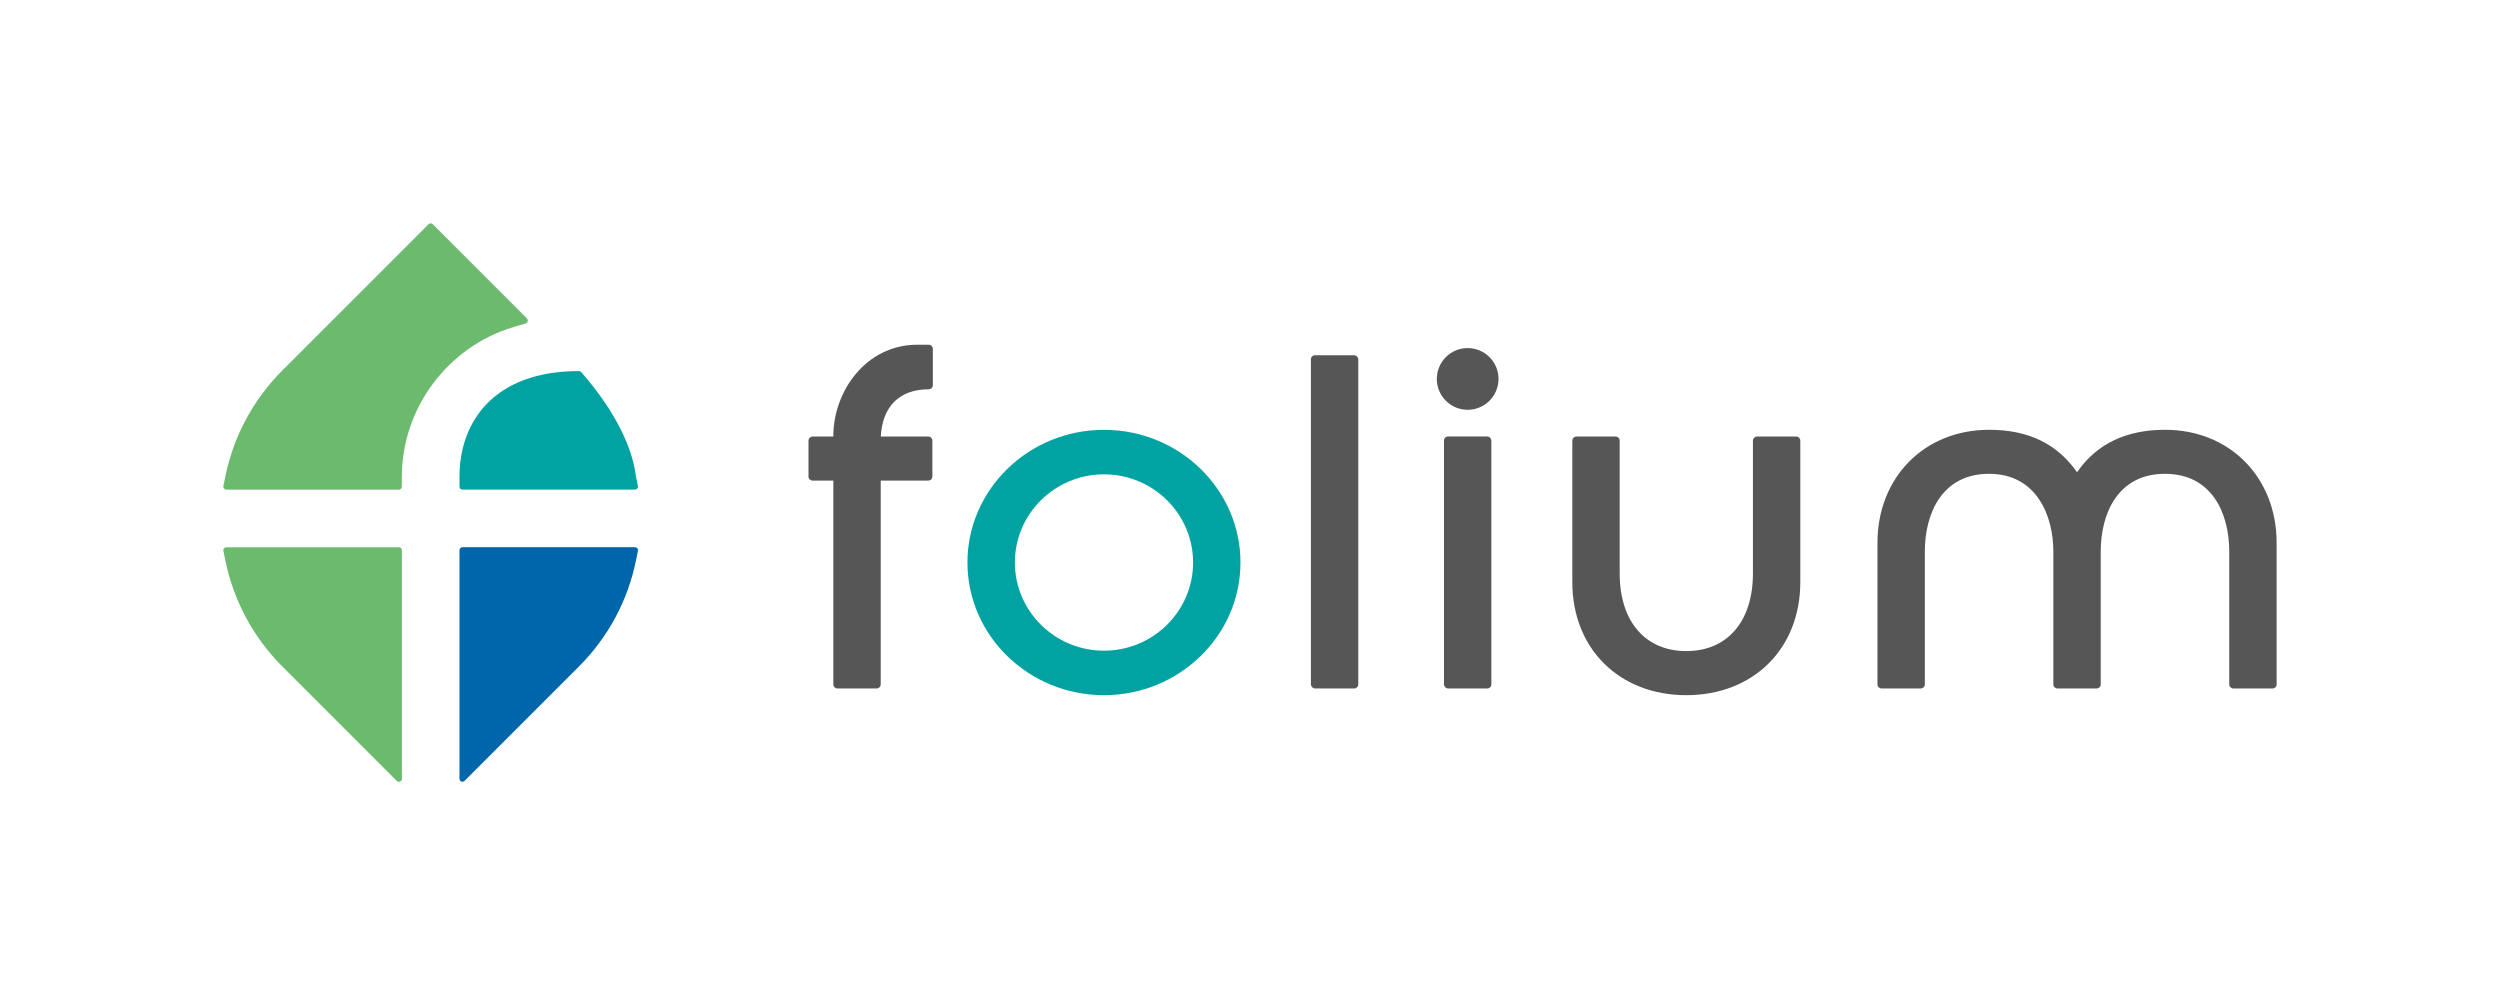
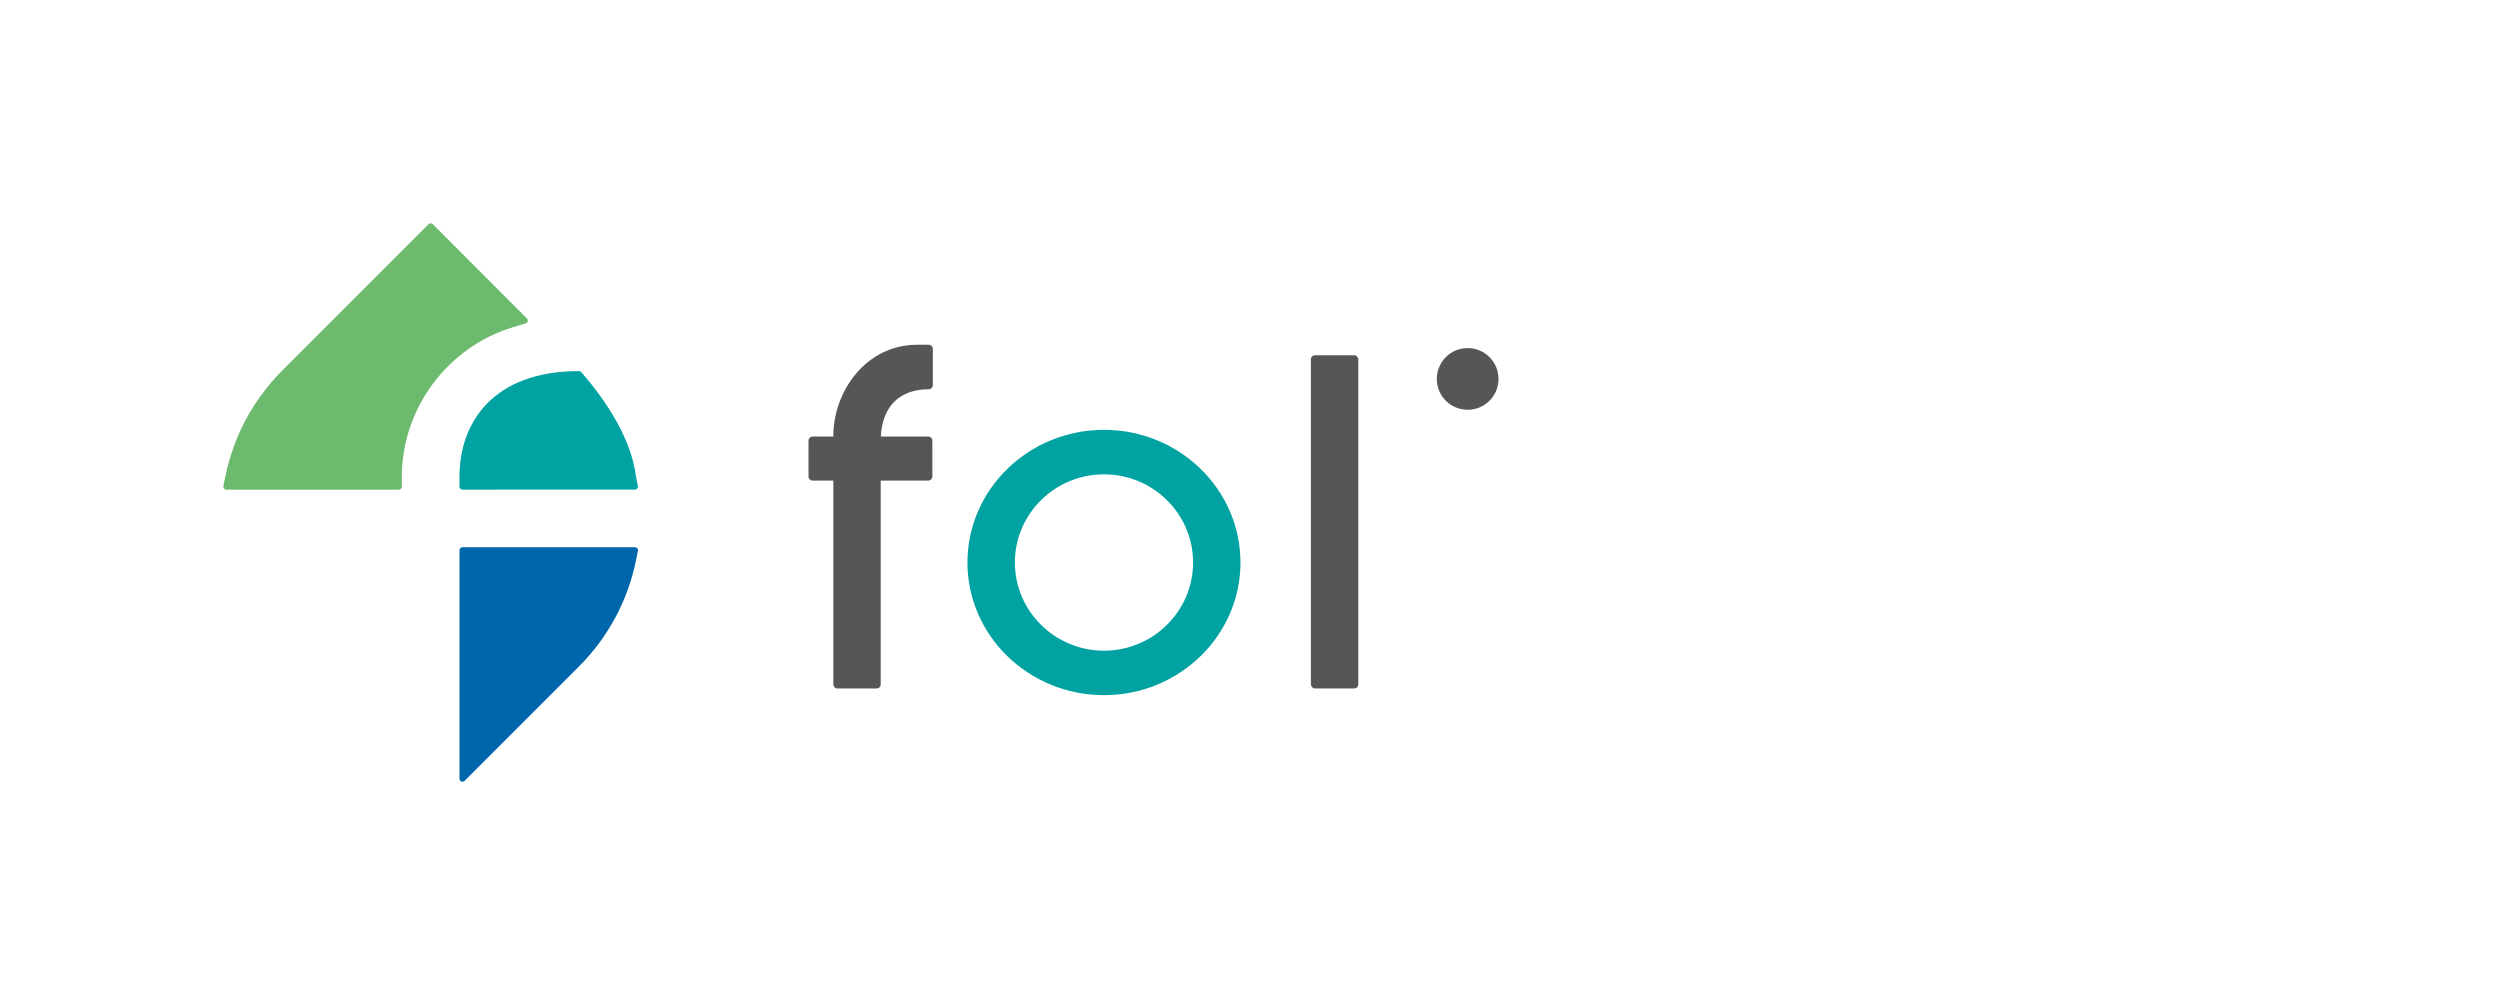
<svg xmlns="http://www.w3.org/2000/svg" id="_レイヤー_2" data-name="レイヤー 2" viewBox="0 0 432.66 173.94">
  <defs>
    <style>
      .cls-1 {
        fill: #565657;
      }

      .cls-2 {
        fill: #6cba6d;
      }

      .cls-3 {
        fill: none;
      }

      .cls-4 {
        fill: #00a2a2;
      }

      .cls-5 {
        fill: #0066ac;
      }
    </style>
  </defs>
  <g id="_レイヤー_1-2" data-name="レイヤー 1">
    <rect class="cls-3" width="432.66" height="173.94" />
    <g>
      <g>
        <path class="cls-1" d="M144.93,119.15c-.39,0-.71-.32-.71-.71v-35.27h-3.59c-.39,0-.71-.32-.71-.71v-6.2c0-.39.32-.71.71-.71h3.59v-.12c0-7.58,5.55-15.77,14.53-15.77h1.98c.39,0,.71.32.71.71v6.29c0,.39-.32.71-.71.71-5.05,0-8.04,2.97-8.29,8.18h8.21c.39,0,.71.32.71.71v6.2c0,.39-.32.71-.71.71h-8.23v35.27c0,.39-.32.71-.71.71h-6.78Z" />
        <path class="cls-4" d="M191.06,120.31c-13.03,0-23.63-10.3-23.63-22.96s10.6-22.96,23.63-22.96,23.62,10.3,23.62,22.96-10.6,22.96-23.62,22.96ZM191.06,82.09c-8.5,0-15.42,6.84-15.42,15.26s6.92,15.26,15.42,15.26,15.42-6.84,15.42-15.26-6.92-15.26-15.42-15.26Z" />
        <rect class="cls-1" x="226.87" y="61.48" width="8.2" height="57.67" rx=".71" ry=".71" />
-         <rect class="cls-1" x="249.9" y="75.54" width="8.2" height="43.61" rx=".71" ry=".71" />
        <path class="cls-1" d="M254,70.92c-2.95,0-5.34-2.39-5.34-5.34s2.39-5.34,5.34-5.34,5.34,2.39,5.34,5.34-2.39,5.34-5.34,5.34Z" />
-         <path class="cls-1" d="M291.85,120.31c-11.62,0-19.74-8.05-19.74-19.57v-24.48c0-.39.32-.71.71-.71h6.78c.39,0,.71.32.71.71v22.99c0,8.29,4.42,13.43,11.53,13.43s11.53-5.15,11.53-13.43v-22.99c0-.39.32-.71.71-.71h6.78c.39,0,.71.32.71.71v24.48c0,11.52-8.12,19.57-19.74,19.57Z" />
-         <path class="cls-1" d="M386.51,119.15c-.39,0-.71-.32-.71-.71v-23c0-6.49-2.92-13.44-11.12-13.44s-11.12,6.94-11.12,13.44v23c0,.39-.32.71-.71.71h-6.78c-.39,0-.71-.32-.71-.71v-23c0-6.2-2.91-13.44-11.12-13.44s-11.12,6.94-11.12,13.44v23c0,.39-.32.71-.71.71h-6.78c-.39,0-.71-.32-.71-.71v-24.49c0-11.34,8.12-19.57,19.32-19.57,6.78,0,11.77,2.41,15.22,7.35,3.35-4.88,8.47-7.35,15.22-7.35,11.2,0,19.32,8.23,19.32,19.57v24.49c0,.39-.32.71-.71.71h-6.78Z" />
      </g>
      <g>
        <path class="cls-2" d="M39.17,84.74c-.15,0-.3-.07-.4-.19-.1-.12-.14-.28-.11-.43l.34-1.65c1.42-6.98,4.84-13.34,9.89-18.39l25.28-25.28c.1-.1.23-.15.36-.15s.27.05.36.15l16.3,16.31c.13.13.18.31.14.49-.04.18-.18.32-.35.37l-2.2.66c-11.33,3.42-19.24,14.07-19.24,25.89v1.71c0,.28-.23.52-.52.52h-29.86Z" />
-         <path class="cls-4" d="M80.04,84.74c-.28,0-.52-.23-.52-.52v-1.71c0-9.5,5.94-18.29,20.68-18.29.15,0,.29.06.39.18l.41.48c4.03,4.67,8.29,11.22,9.06,17.58l.34,1.65c.03.15,0,.31-.11.43-.1.12-.24.19-.4.19h-29.86Z" />
-         <path class="cls-2" d="M69.04,135.3c-.13,0-.27-.05-.37-.15l-19.78-19.78c-5.05-5.05-8.47-11.41-9.89-18.39l-.34-1.65c-.03-.15,0-.31.11-.43.1-.12.24-.19.4-.19h29.86c.28,0,.52.23.52.52v39.56c0,.21-.13.4-.32.48-.06.03-.13.04-.2.04Z" />
+         <path class="cls-4" d="M80.04,84.74c-.28,0-.52-.23-.52-.52v-1.71c0-9.5,5.94-18.29,20.68-18.29.15,0,.29.06.39.18l.41.48c4.03,4.67,8.29,11.22,9.06,17.58l.34,1.65c.03.15,0,.31-.11.43-.1.12-.24.19-.4.19Z" />
        <path class="cls-5" d="M80.04,135.3c-.07,0-.13-.01-.2-.04-.19-.08-.32-.27-.32-.48v-39.56c0-.28.23-.52.52-.52h29.86c.15,0,.3.07.4.19.1.12.14.28.11.43l-.34,1.65c-1.42,6.98-4.84,13.34-9.89,18.39l-19.78,19.78c-.1.1-.23.15-.37.15Z" />
      </g>
    </g>
  </g>
</svg>